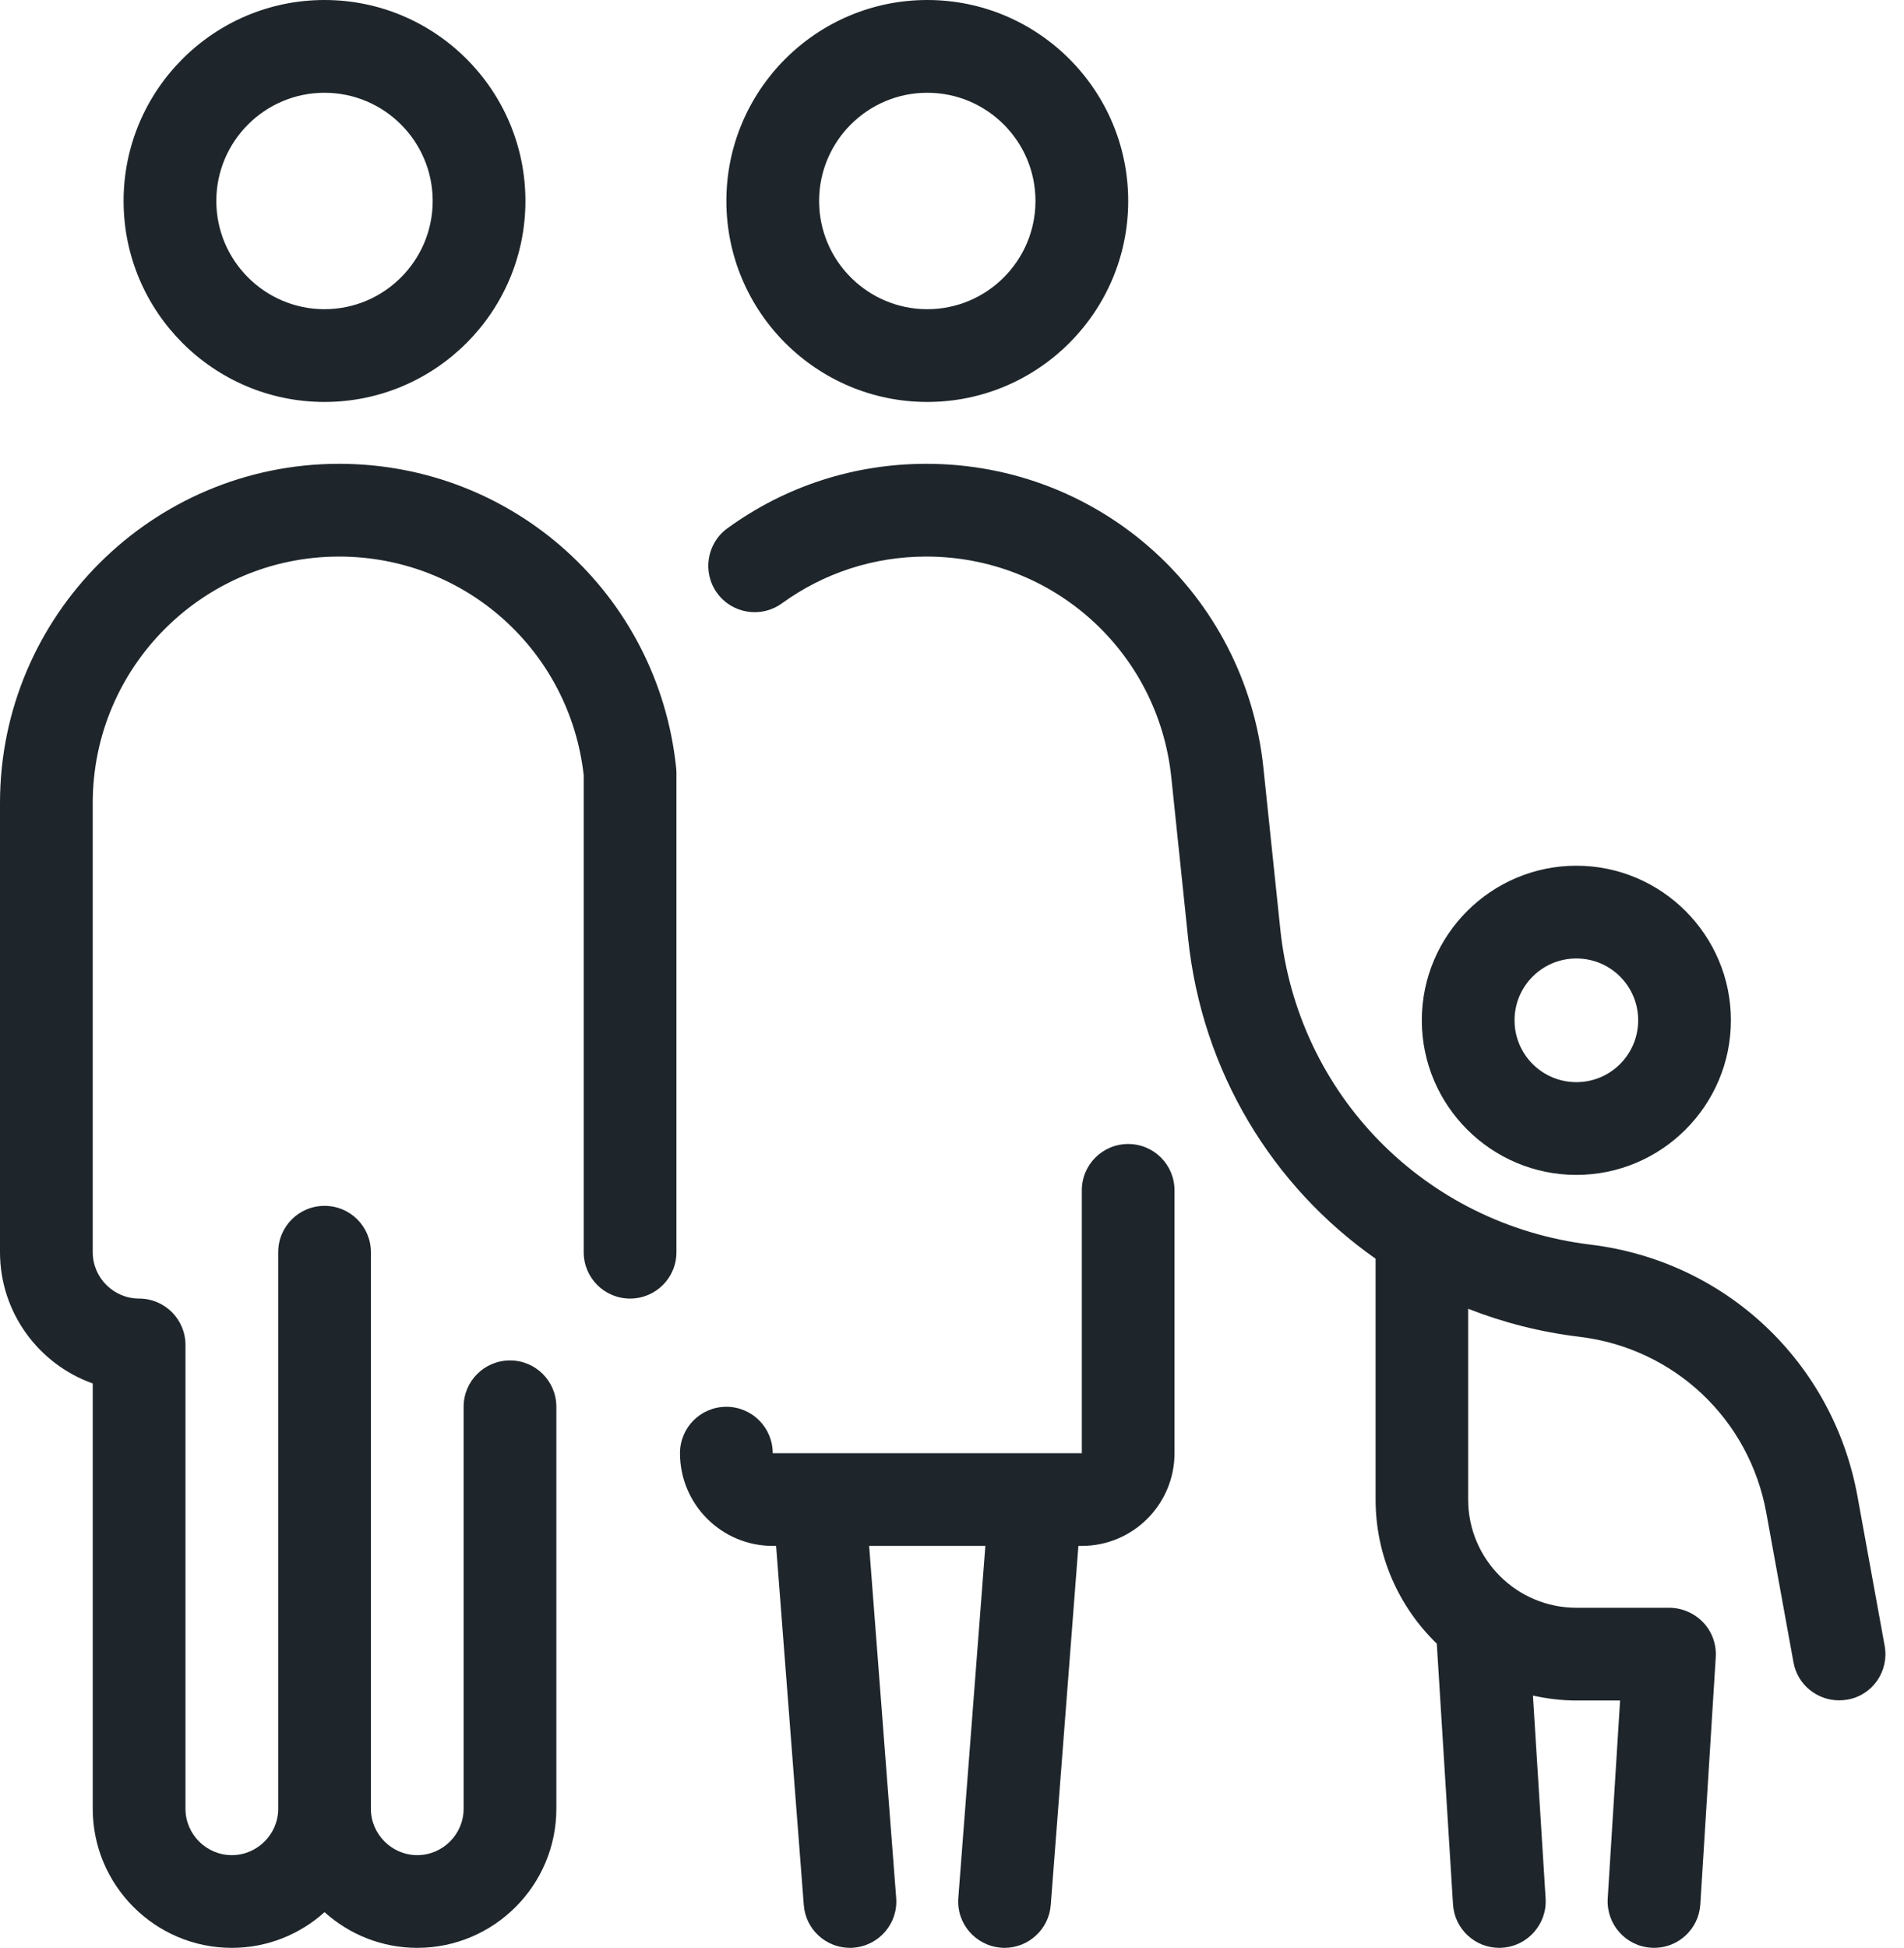
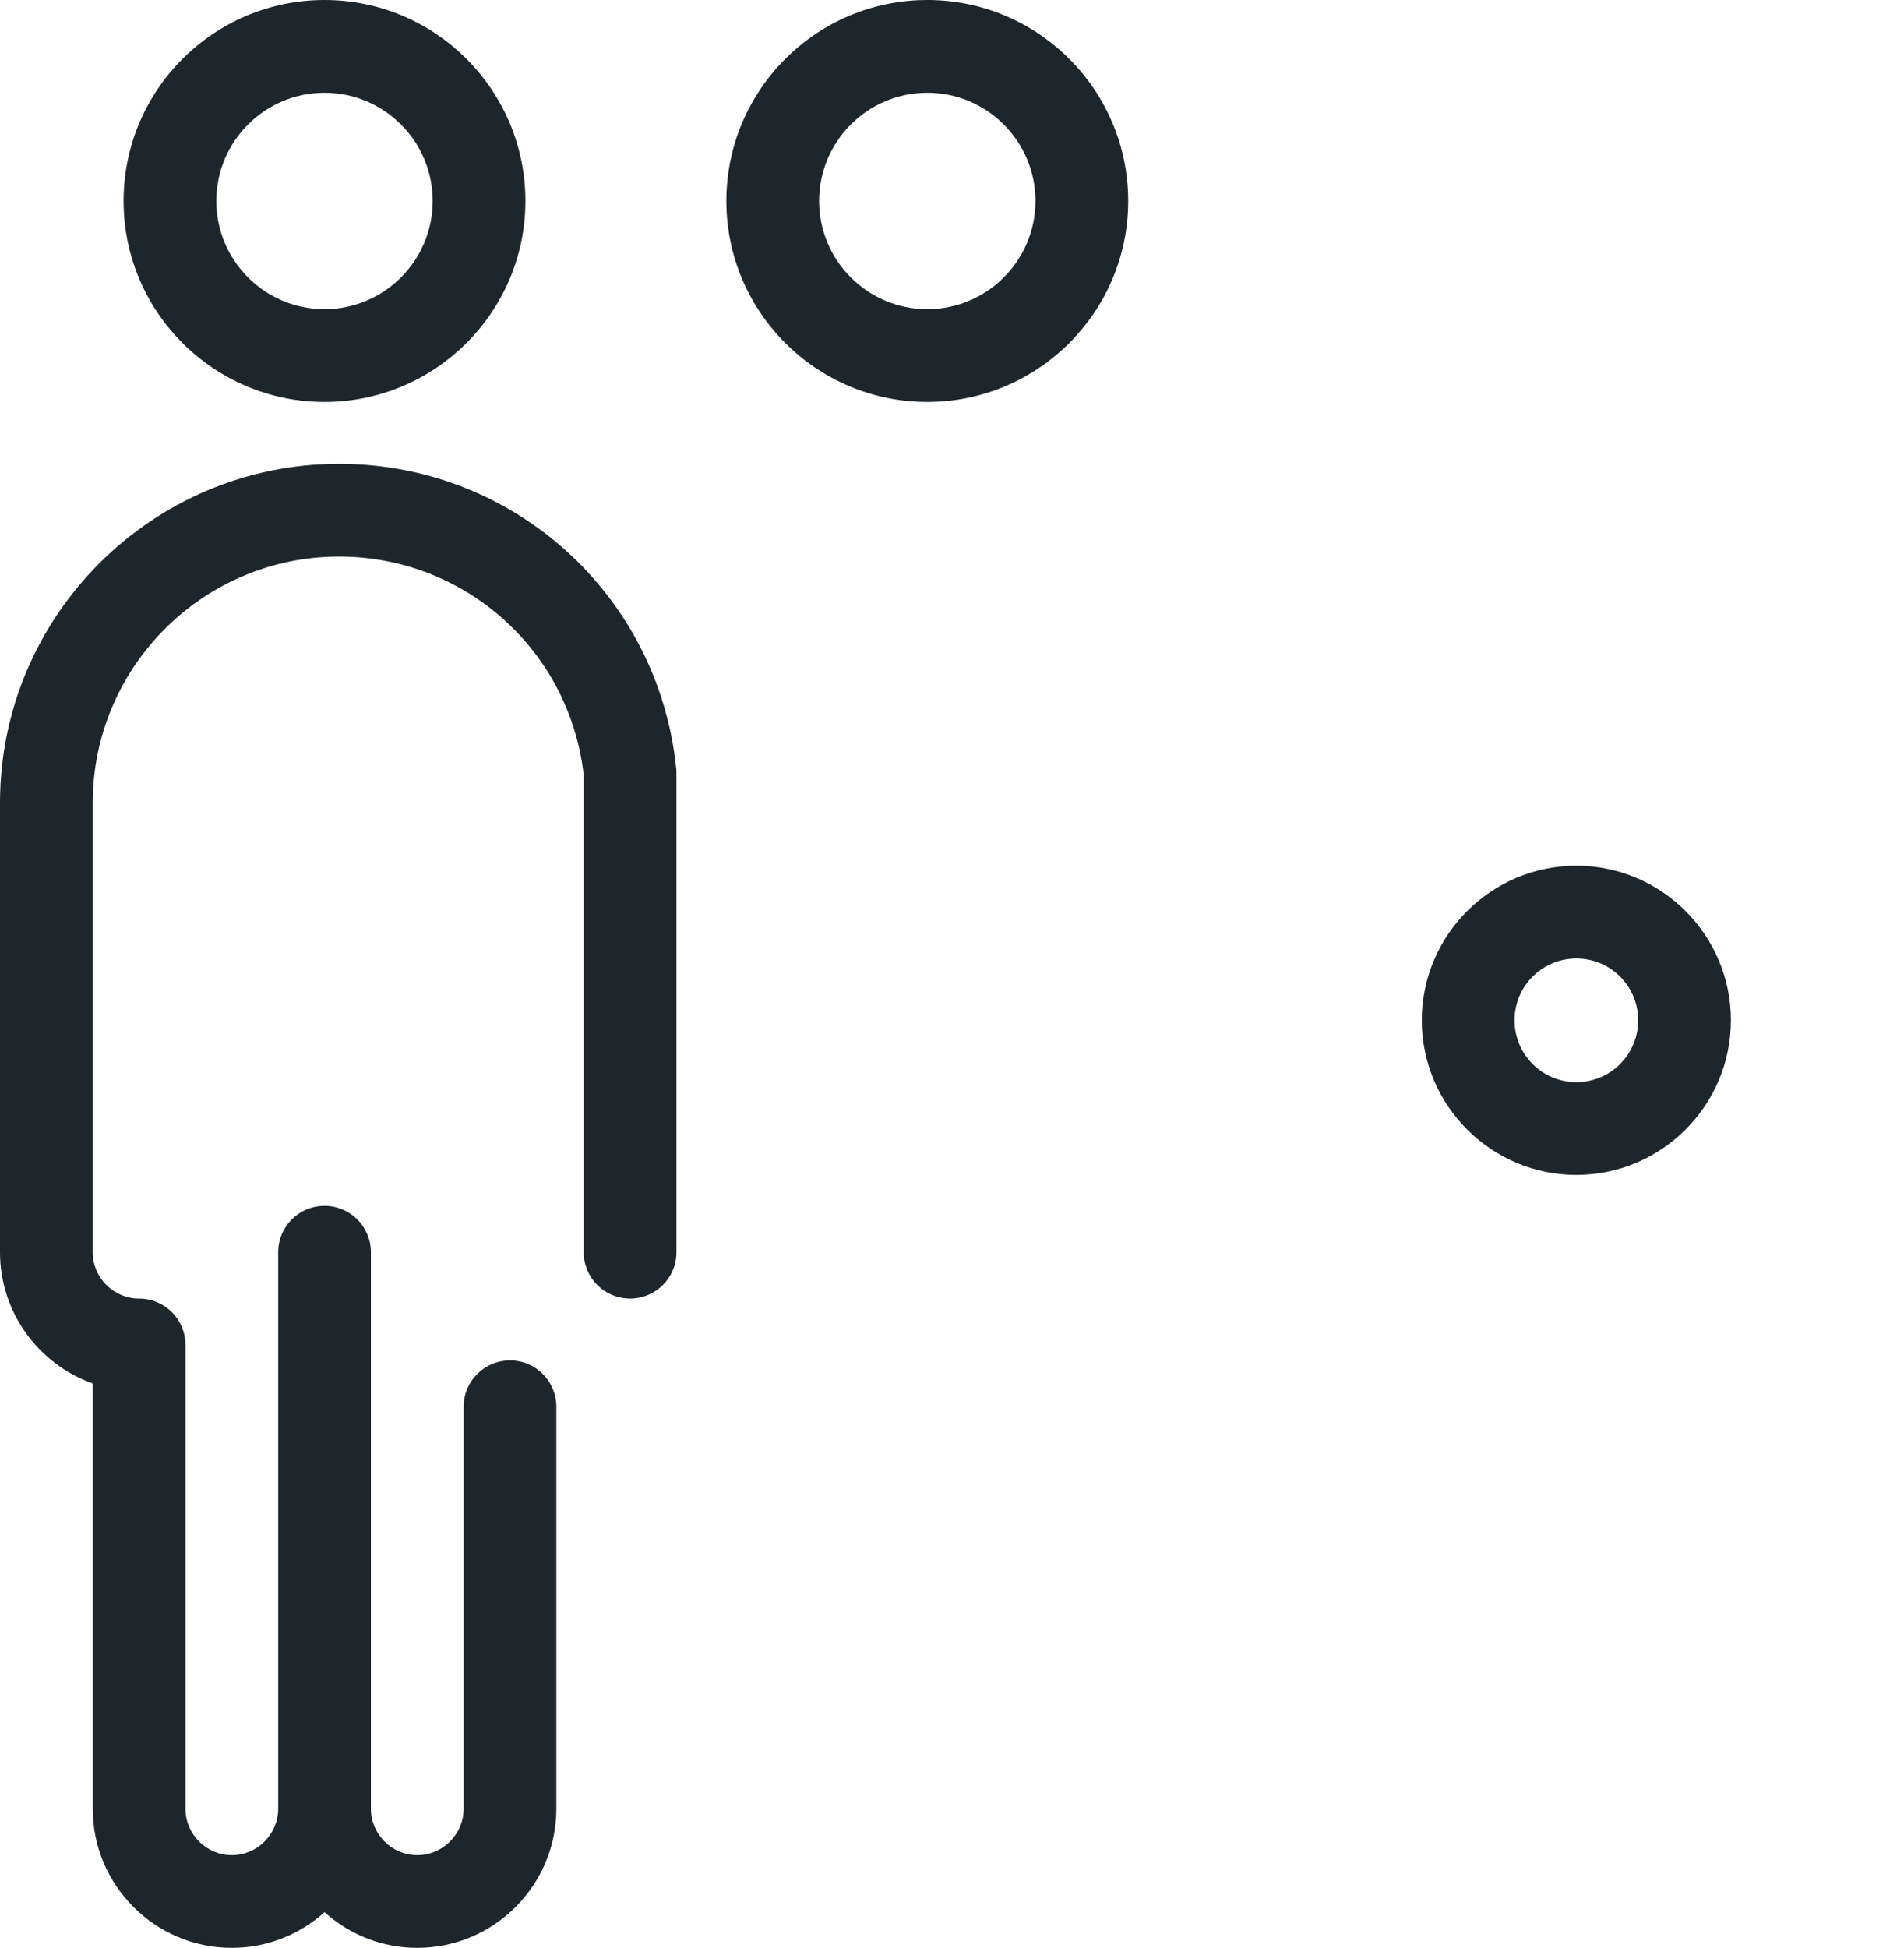
<svg xmlns="http://www.w3.org/2000/svg" width="44" height="45" viewBox="0 0 44 45" fill="none">
-   <path d="M43.553 38.022L42.925 34.568C42.361 31.472 39.882 29.133 36.757 28.754C32.932 28.29 29.982 25.29 29.586 21.461L29.196 17.736C28.779 13.733 25.432 10.715 21.407 10.715C19.743 10.715 18.154 11.229 16.811 12.204C16.332 12.55 16.225 13.222 16.571 13.7C16.918 14.179 17.589 14.286 18.068 13.94C19.043 13.233 20.196 12.858 21.407 12.858C24.332 12.858 26.764 15.05 27.068 17.958L27.457 21.683C27.779 24.761 29.407 27.408 31.789 29.079V34.643C31.789 35.947 32.332 37.129 33.203 37.972L33.578 43.997C33.614 44.565 34.086 45 34.646 45C34.668 45 34.693 45 34.714 44.997C35.303 44.961 35.754 44.45 35.718 43.861L35.425 39.172C35.75 39.243 36.086 39.286 36.436 39.286H37.439L37.153 43.861C37.118 44.45 37.564 44.961 38.157 44.997C38.178 44.997 38.203 45 38.225 45C38.786 45 39.257 44.565 39.293 43.997L39.65 38.282C39.668 37.986 39.564 37.697 39.361 37.483C39.157 37.268 38.868 37.143 38.571 37.143H36.428C35.05 37.143 33.928 36.022 33.928 34.643V30.236C34.739 30.554 35.6 30.775 36.5 30.883C38.689 31.147 40.425 32.783 40.818 34.95L41.446 38.404C41.539 38.922 41.993 39.282 42.5 39.282C42.564 39.282 42.628 39.275 42.693 39.265C43.275 39.165 43.66 38.604 43.553 38.022Z" fill="#1E262B" />
  <path d="M36.429 27.143C34.461 27.143 32.857 25.539 32.857 23.571C32.857 21.604 34.461 20 36.429 20C38.397 20 40 21.604 40 23.571C40 25.539 38.397 27.143 36.429 27.143ZM36.429 22.143C35.639 22.143 35 22.782 35 23.571C35 24.361 35.639 25 36.429 25C37.218 25 37.857 24.361 37.857 23.571C37.857 22.782 37.218 22.143 36.429 22.143Z" fill="#1E262B" />
  <path d="M7.499 9.286C4.939 9.286 2.856 7.204 2.856 4.643C2.856 2.082 4.939 0 7.499 0C10.06 0 12.142 2.082 12.142 4.643C12.142 7.204 10.06 9.286 7.499 9.286ZM7.499 2.143C6.121 2.143 4.999 3.264 4.999 4.643C4.999 6.021 6.121 7.143 7.499 7.143C8.878 7.143 9.999 6.021 9.999 4.643C9.999 3.264 8.878 2.143 7.499 2.143Z" fill="#1E262B" />
  <path d="M21.429 9.286C18.868 9.286 16.786 7.204 16.786 4.643C16.786 2.082 18.868 0 21.429 0C23.99 0 26.072 2.082 26.072 4.643C26.072 7.204 23.99 9.286 21.429 9.286ZM21.429 2.143C20.05 2.143 18.929 3.264 18.929 4.643C18.929 6.021 20.05 7.143 21.429 7.143C22.808 7.143 23.929 6.021 23.929 4.643C23.929 3.264 22.808 2.143 21.429 2.143Z" fill="#1E262B" />
-   <path d="M26.071 26.429C25.478 26.429 25 26.907 25 27.5V33.572H17.857C17.857 32.979 17.378 32.5 16.785 32.5C16.192 32.5 15.714 32.979 15.714 33.572C15.714 34.754 16.675 35.714 17.857 35.714H17.935L18.575 44.011C18.617 44.572 19.085 45 19.642 45C19.671 45 19.7 45 19.725 44.996C20.314 44.95 20.757 44.436 20.71 43.846L20.085 35.714H22.771L22.146 43.846C22.099 44.436 22.542 44.95 23.132 44.996C23.16 45 23.189 45 23.214 45C23.767 45 24.239 44.572 24.282 44.011L24.921 35.714H25C26.182 35.714 27.142 34.754 27.142 33.572V27.5C27.142 26.907 26.664 26.429 26.071 26.429Z" fill="#1E262B" />
  <path d="M15.625 17.736C15.207 13.733 11.861 10.715 7.836 10.715C3.514 10.715 0 14.229 0 18.55V28.929C0 30.325 0.896 31.518 2.143 31.961V41.786C2.143 43.557 3.586 45 5.357 45C6.182 45 6.932 44.686 7.5 44.175C8.068 44.686 8.818 45 9.643 45C11.414 45 12.857 43.557 12.857 41.786V32.5C12.857 31.908 12.379 31.429 11.786 31.429C11.193 31.429 10.714 31.908 10.714 32.5V41.786C10.714 42.375 10.232 42.858 9.643 42.858C9.054 42.858 8.571 42.375 8.571 41.786V28.929C8.571 28.336 8.093 27.858 7.5 27.858C6.907 27.858 6.429 28.336 6.429 28.929V41.786C6.429 42.375 5.946 42.858 5.357 42.858C4.768 42.858 4.286 42.375 4.286 41.786V31.072C4.286 30.479 3.807 30 3.214 30C2.625 30 2.143 29.518 2.143 28.929V18.55C2.143 15.411 4.696 12.858 7.836 12.858C10.743 12.858 13.164 15.025 13.489 17.908V28.929C13.489 29.522 13.968 30 14.561 30C15.153 30 15.632 29.522 15.632 28.929V17.847C15.632 17.811 15.629 17.776 15.625 17.736Z" fill="#1E262B" />
</svg>